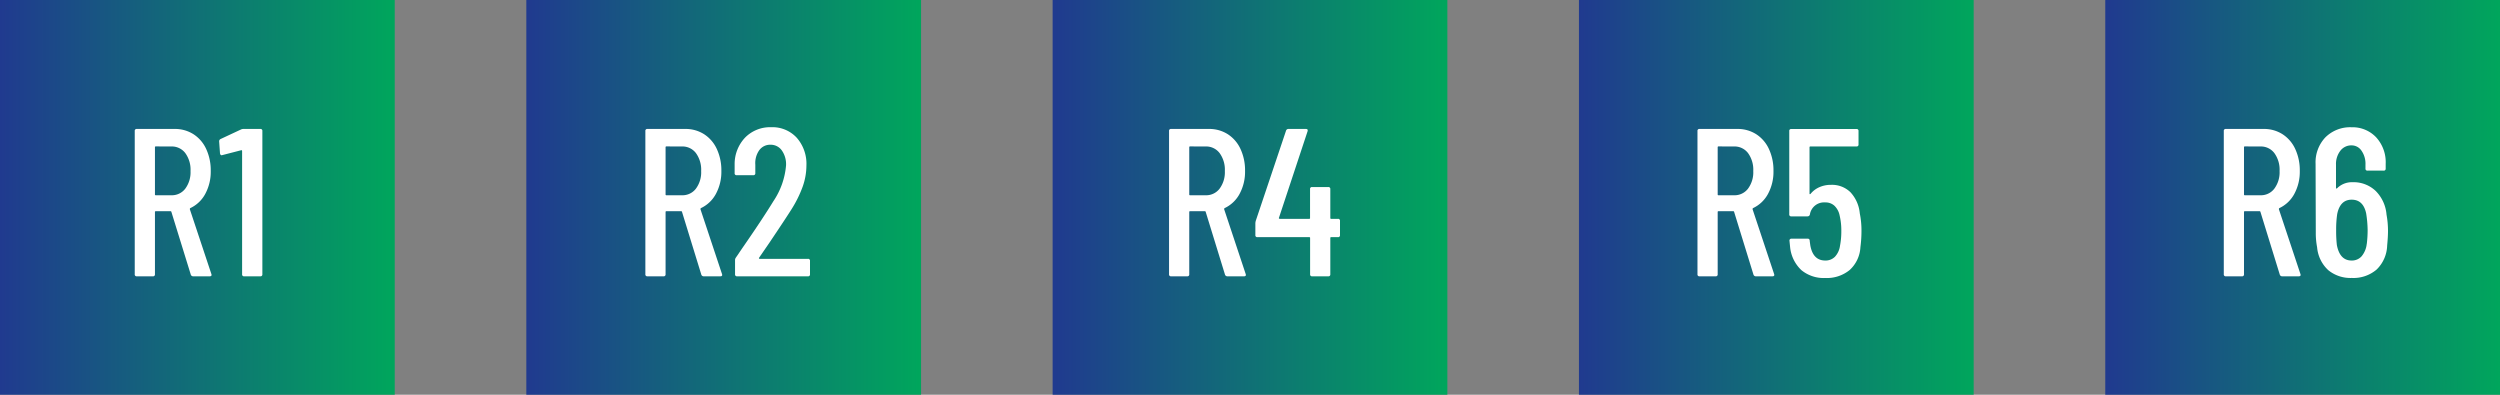
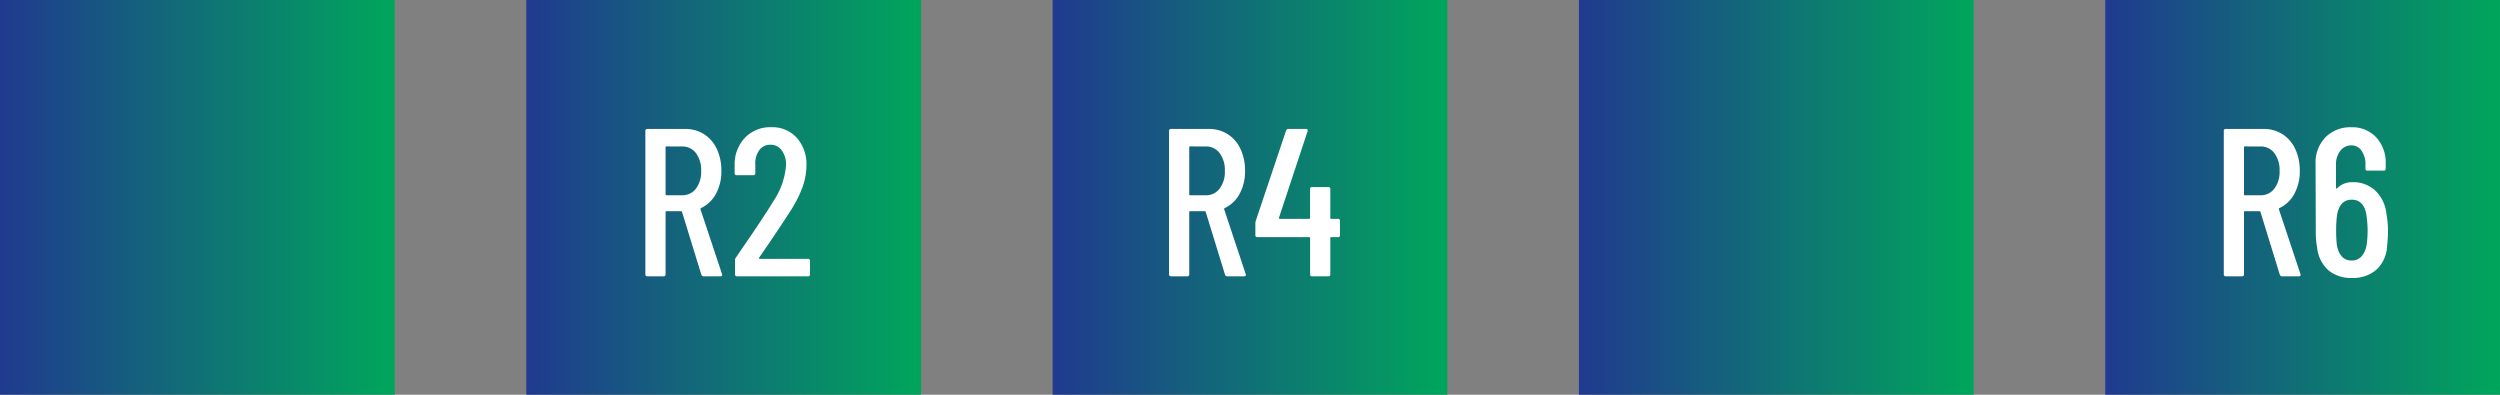
<svg xmlns="http://www.w3.org/2000/svg" width="190" height="30" viewBox="0 0 190 30">
  <rect x="0" y="0" width="190" height="30" fill="#808080" stroke="none" />
  <defs>
    <linearGradient id="linear-gradient" x1="1" y1="0.5" x2="0" y2="0.5" gradientUnits="objectBoundingBox">
      <stop offset="0" stop-color="#00a65c" />
      <stop offset="1" stop-color="#203a8f" />
    </linearGradient>
  </defs>
  <g id="Group_2701" data-name="Group 2701" transform="translate(-1414 -7827.169)">
    <path id="Path_2543" data-name="Path 2543" d="M0,0H30V30H0Z" transform="translate(1414 7827.169)" fill="url(#linear-gradient)" />
-     <path id="Path_2544" data-name="Path 2544" d="M-.312,0A.187.187,0,0,1-.5-.128L-1.976-4.9a.063.063,0,0,0-.064-.048H-3.16a.057.057,0,0,0-.064.064V-.16a.141.141,0,0,1-.16.16H-4.6a.141.141,0,0,1-.16-.16V-11.04a.141.141,0,0,1,.16-.16h2.864a2.61,2.61,0,0,1,1.44.4A2.645,2.645,0,0,1,.672-9.672a3.831,3.831,0,0,1,.344,1.656A3.533,3.533,0,0,1,.6-6.264,2.494,2.494,0,0,1-.536-5.184a.091.091,0,0,0-.032.1L1.064-.176l.016.064Q1.08,0,.936,0ZM-3.16-9.872a.057.057,0,0,0-.064.064v3.584a.057.057,0,0,0,.064.064h1.184a1.282,1.282,0,0,0,1.056-.5A2.087,2.087,0,0,0-.52-8a2.142,2.142,0,0,0-.4-1.368,1.282,1.282,0,0,0-1.056-.5ZM3.3-11.152A.426.426,0,0,1,3.5-11.2h1.28a.141.141,0,0,1,.16.16V-.16a.141.141,0,0,1-.16.16H3.56A.141.141,0,0,1,3.4-.16V-9.52a.077.077,0,0,0-.024-.056q-.024-.024-.04-.008l-1.424.368L1.848-9.2q-.1,0-.128-.144l-.064-.9a.188.188,0,0,1,.112-.192Z" transform="translate(1429 7848.169)" fill="#fff" />
    <path id="Path_2545" data-name="Path 2545" d="M0,0H30V30H0Z" transform="translate(1454 7827.169)" fill="url(#linear-gradient)" />
    <path id="Path_2546" data-name="Path 2546" d="M-1.5,0A.187.187,0,0,1-1.7-.128L-3.168-4.9a.063.063,0,0,0-.064-.048h-1.12a.057.057,0,0,0-.064.064V-.16a.141.141,0,0,1-.16.16H-5.792a.141.141,0,0,1-.16-.16V-11.04a.141.141,0,0,1,.16-.16h2.864a2.61,2.61,0,0,1,1.44.4A2.645,2.645,0,0,1-.52-9.672,3.831,3.831,0,0,1-.176-8.016,3.533,3.533,0,0,1-.592-6.264a2.494,2.494,0,0,1-1.136,1.08.091.091,0,0,0-.032.1L-.128-.176l.016.064Q-.112,0-.256,0ZM-4.352-9.872a.057.057,0,0,0-.064.064v3.584a.057.057,0,0,0,.064.064h1.184a1.282,1.282,0,0,0,1.056-.5A2.087,2.087,0,0,0-1.712-8a2.142,2.142,0,0,0-.4-1.368,1.282,1.282,0,0,0-1.056-.5Zm7.04,8.464a.053.053,0,0,0,0,.056.054.054,0,0,0,.048.024H6.4a.141.141,0,0,1,.16.16V-.16A.141.141,0,0,1,6.4,0H1.024a.141.141,0,0,1-.16-.16V-1.216a.323.323,0,0,1,.064-.208l.5-.736q1.52-2.192,2.352-3.552a5.719,5.719,0,0,0,.96-2.72,1.823,1.823,0,0,0-.328-1.144A1.032,1.032,0,0,0,3.552-10a1.017,1.017,0,0,0-.848.416,1.7,1.7,0,0,0-.3,1.1v.64a.141.141,0,0,1-.16.16H.992a.141.141,0,0,1-.16-.16v-.688a2.912,2.912,0,0,1,.816-2.032,2.665,2.665,0,0,1,1.968-.768,2.506,2.506,0,0,1,1.936.8,3,3,0,0,1,.736,2.112,4.842,4.842,0,0,1-.28,1.592,8.812,8.812,0,0,1-.856,1.736q-.4.64-1.68,2.544Z" transform="translate(1469 7848.169)" fill="#fff" />
    <path id="Path_2547" data-name="Path 2547" d="M0,0H30V30H0Z" transform="translate(1494 7827.169)" fill="url(#linear-gradient)" />
    <path id="Path_2548" data-name="Path 2548" d="M-1.7,0A.187.187,0,0,1-1.9-.128L-3.368-4.9a.063.063,0,0,0-.064-.048h-1.12a.057.057,0,0,0-.064.064V-.16a.141.141,0,0,1-.16.16H-5.992a.141.141,0,0,1-.16-.16V-11.04a.141.141,0,0,1,.16-.16h2.864a2.61,2.61,0,0,1,1.44.4A2.645,2.645,0,0,1-.72-9.672,3.831,3.831,0,0,1-.376-8.016,3.533,3.533,0,0,1-.792-6.264a2.494,2.494,0,0,1-1.136,1.08.091.091,0,0,0-.032.1L-.328-.176l.016.064Q-.312,0-.456,0ZM-4.552-9.872a.057.057,0,0,0-.064.064v3.584a.057.057,0,0,0,.064.064h1.184a1.282,1.282,0,0,0,1.056-.5A2.087,2.087,0,0,0-1.912-8a2.142,2.142,0,0,0-.4-1.368,1.282,1.282,0,0,0-1.056-.5ZM6.68-4.368a.141.141,0,0,1,.16.16v1.072a.141.141,0,0,1-.16.16H6.168a.057.057,0,0,0-.064.064V-.16a.141.141,0,0,1-.16.16H4.728a.141.141,0,0,1-.16-.16V-2.912A.057.057,0,0,0,4.5-2.976H.568a.141.141,0,0,1-.16-.16v-.9A.875.875,0,0,1,.44-4.224l2.3-6.848a.187.187,0,0,1,.192-.128H4.248q.176,0,.128.176L2.2-4.448a.044.044,0,0,0,.008.056.077.077,0,0,0,.056.024H4.5a.057.057,0,0,0,.064-.064V-6.624a.141.141,0,0,1,.16-.16H5.944a.141.141,0,0,1,.16.16v2.192a.057.057,0,0,0,.064.064Z" transform="translate(1509 7848.169)" fill="#fff" />
    <path id="Path_2549" data-name="Path 2549" d="M0,0H30V30H0Z" transform="translate(1534 7827.169)" fill="url(#linear-gradient)" />
-     <path id="Path_2550" data-name="Path 2550" d="M-1.544,0a.187.187,0,0,1-.192-.128L-3.208-4.9a.063.063,0,0,0-.064-.048h-1.12a.057.057,0,0,0-.064.064V-.16a.141.141,0,0,1-.16.16H-5.832a.141.141,0,0,1-.16-.16V-11.04a.141.141,0,0,1,.16-.16h2.864a2.61,2.61,0,0,1,1.44.4A2.645,2.645,0,0,1-.56-9.672,3.831,3.831,0,0,1-.216-8.016,3.533,3.533,0,0,1-.632-6.264a2.494,2.494,0,0,1-1.136,1.08.091.091,0,0,0-.032.1L-.168-.176l.016.064Q-.152,0-.3,0ZM-4.392-9.872a.057.057,0,0,0-.064.064v3.584a.057.057,0,0,0,.064.064h1.184a1.282,1.282,0,0,0,1.056-.5A2.087,2.087,0,0,0-1.752-8a2.142,2.142,0,0,0-.4-1.368,1.282,1.282,0,0,0-1.056-.5ZM6.344-4.784A6.536,6.536,0,0,1,6.472-3.44a9.312,9.312,0,0,1-.08,1.216A2.526,2.526,0,0,1,5.576-.48,2.74,2.74,0,0,1,3.72.128,2.675,2.675,0,0,1,1.912-.464a2.769,2.769,0,0,1-.864-1.76L1-2.7a.141.141,0,0,1,.16-.16H2.376a.141.141,0,0,1,.16.16l.048.352Q2.792-1.2,3.72-1.2a1,1,0,0,0,.736-.288A1.516,1.516,0,0,0,4.84-2.32a5.767,5.767,0,0,0,.1-1.12,4.909,4.909,0,0,0-.128-1.184,1.4,1.4,0,0,0-.392-.736.993.993,0,0,0-.7-.256A1.09,1.09,0,0,0,2.552-4.7a.179.179,0,0,1-.176.144H1.144a.141.141,0,0,1-.16-.16v-6.32a.141.141,0,0,1,.16-.16H6.088a.141.141,0,0,1,.16.16v1.008a.141.141,0,0,1-.16.16h-3.5a.057.057,0,0,0-.064.064v3.52a.037.037,0,0,0,.024.04q.024.008.056-.024a1.773,1.773,0,0,1,.656-.5,2.119,2.119,0,0,1,.9-.184,2,2,0,0,1,1.48.568A2.73,2.73,0,0,1,6.344-4.784Z" transform="translate(1549 7848.169)" fill="#fff" />
    <path id="Path_2551" data-name="Path 2551" d="M0,0H30V30H0Z" transform="translate(1574 7827.169)" fill="url(#linear-gradient)" />
    <path id="Path_2552" data-name="Path 2552" d="M-1.544,0a.187.187,0,0,1-.192-.128L-3.208-4.9a.063.063,0,0,0-.064-.048h-1.12a.057.057,0,0,0-.064.064V-.16a.141.141,0,0,1-.16.16H-5.832a.141.141,0,0,1-.16-.16V-11.04a.141.141,0,0,1,.16-.16h2.864a2.61,2.61,0,0,1,1.44.4A2.645,2.645,0,0,1-.56-9.672,3.831,3.831,0,0,1-.216-8.016,3.533,3.533,0,0,1-.632-6.264a2.494,2.494,0,0,1-1.136,1.08.091.091,0,0,0-.032.1L-.168-.176l.016.064Q-.152,0-.3,0ZM-4.392-9.872a.057.057,0,0,0-.064.064v3.584a.057.057,0,0,0,.064.064h1.184a1.282,1.282,0,0,0,1.056-.5A2.087,2.087,0,0,0-1.752-8a2.142,2.142,0,0,0-.4-1.368,1.282,1.282,0,0,0-1.056-.5ZM6.376-4.688A6.875,6.875,0,0,1,6.488-3.44q0,.432-.064,1.1a2.646,2.646,0,0,1-.8,1.824,2.7,2.7,0,0,1-1.888.64A2.657,2.657,0,0,1,1.952-.464,2.672,2.672,0,0,1,1.1-2.208,5.767,5.767,0,0,1,1-3.328L.984-8.544a2.752,2.752,0,0,1,.752-2.024,2.667,2.667,0,0,1,1.984-.76,2.468,2.468,0,0,1,1.864.76,2.8,2.8,0,0,1,.728,2.024v.352a.141.141,0,0,1-.16.16H4.936a.141.141,0,0,1-.16-.16V-8.48a1.736,1.736,0,0,0-.3-1.064.909.909,0,0,0-.752-.408,1.046,1.046,0,0,0-.856.408A1.646,1.646,0,0,0,2.536-8.48v1.76q0,.08.08.032a1.584,1.584,0,0,1,1.168-.464A2.435,2.435,0,0,1,5.56-6.48,2.87,2.87,0,0,1,6.376-4.688Zm-1.5,2.224a8.644,8.644,0,0,0,.064-1.072,8.766,8.766,0,0,0-.112-1.248q-.224-1.04-1.1-1.04t-1.1,1.088a7.873,7.873,0,0,0-.08,1.2A9.608,9.608,0,0,0,2.6-2.384Q2.824-1.2,3.72-1.2a.989.989,0,0,0,.76-.32A1.755,1.755,0,0,0,4.872-2.464Z" transform="translate(1589 7848.169)" fill="#fff" />
  </g>
</svg>